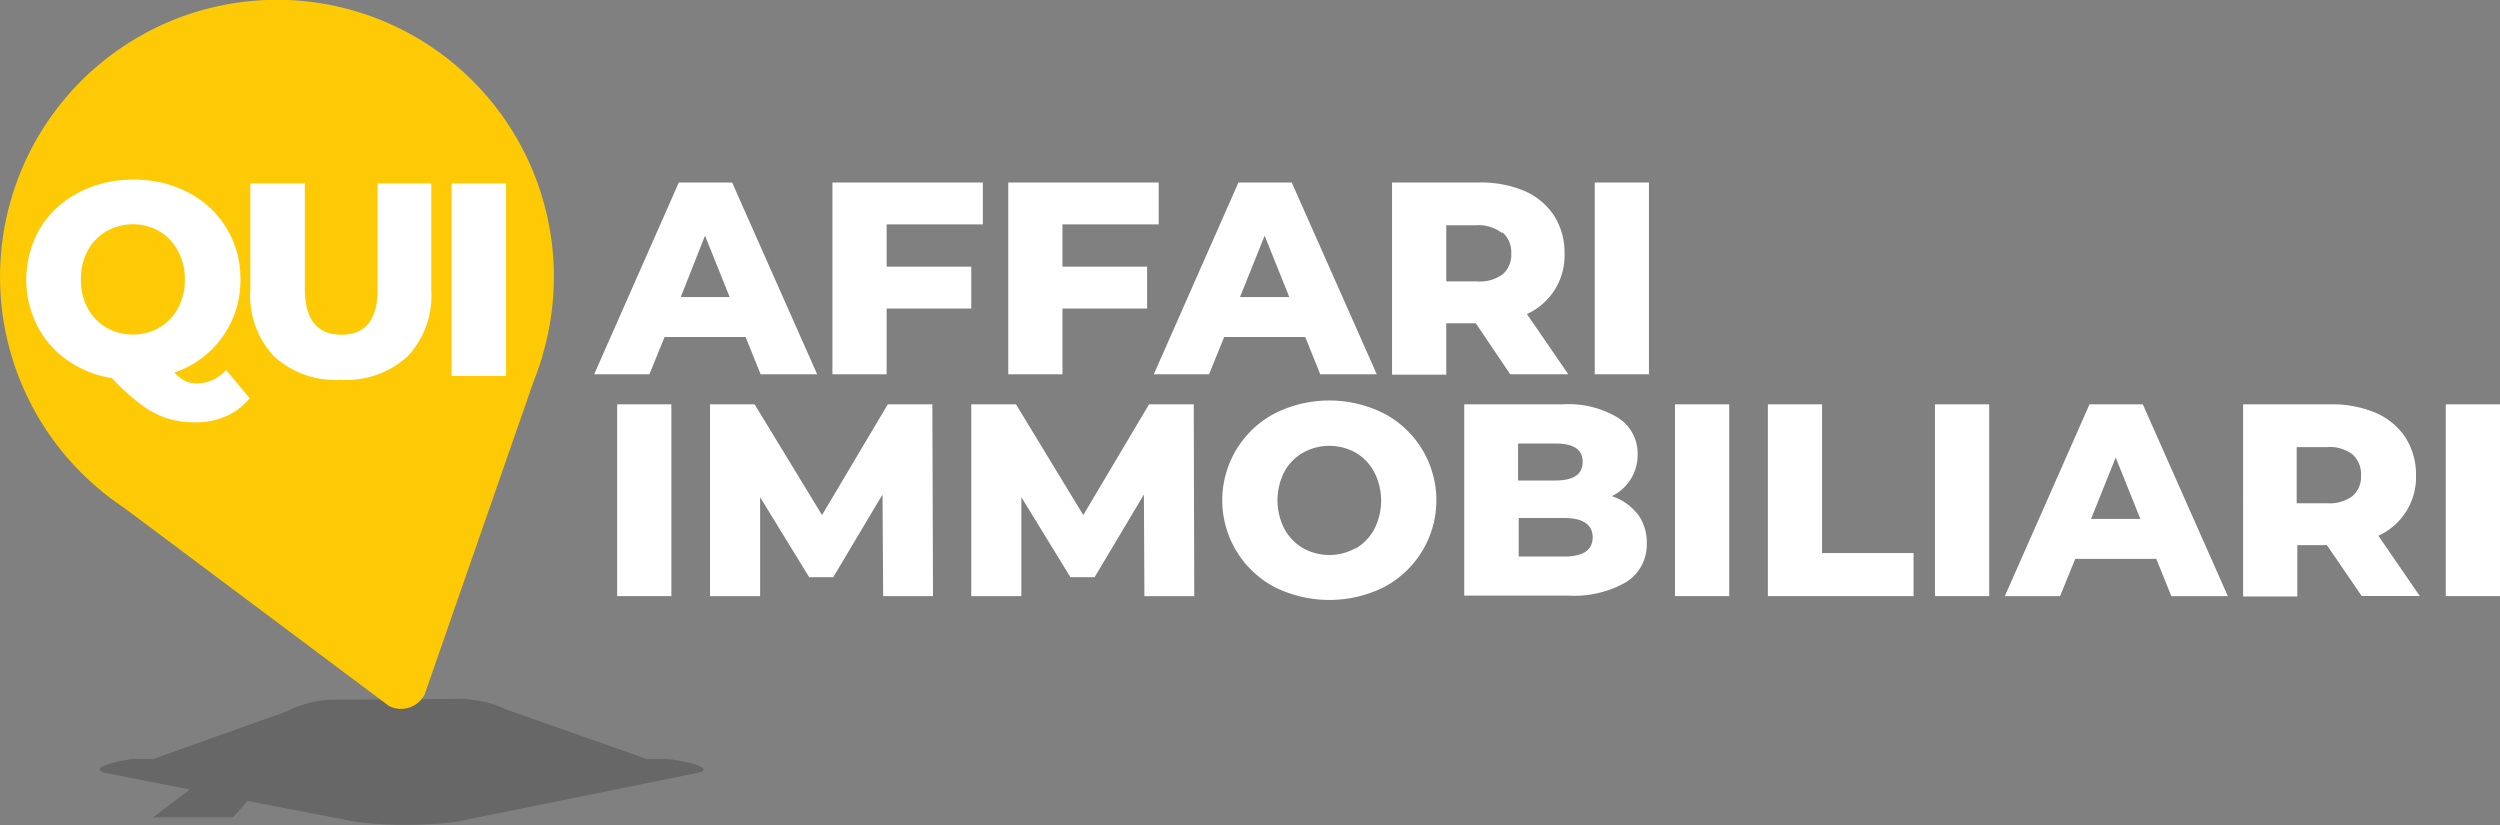
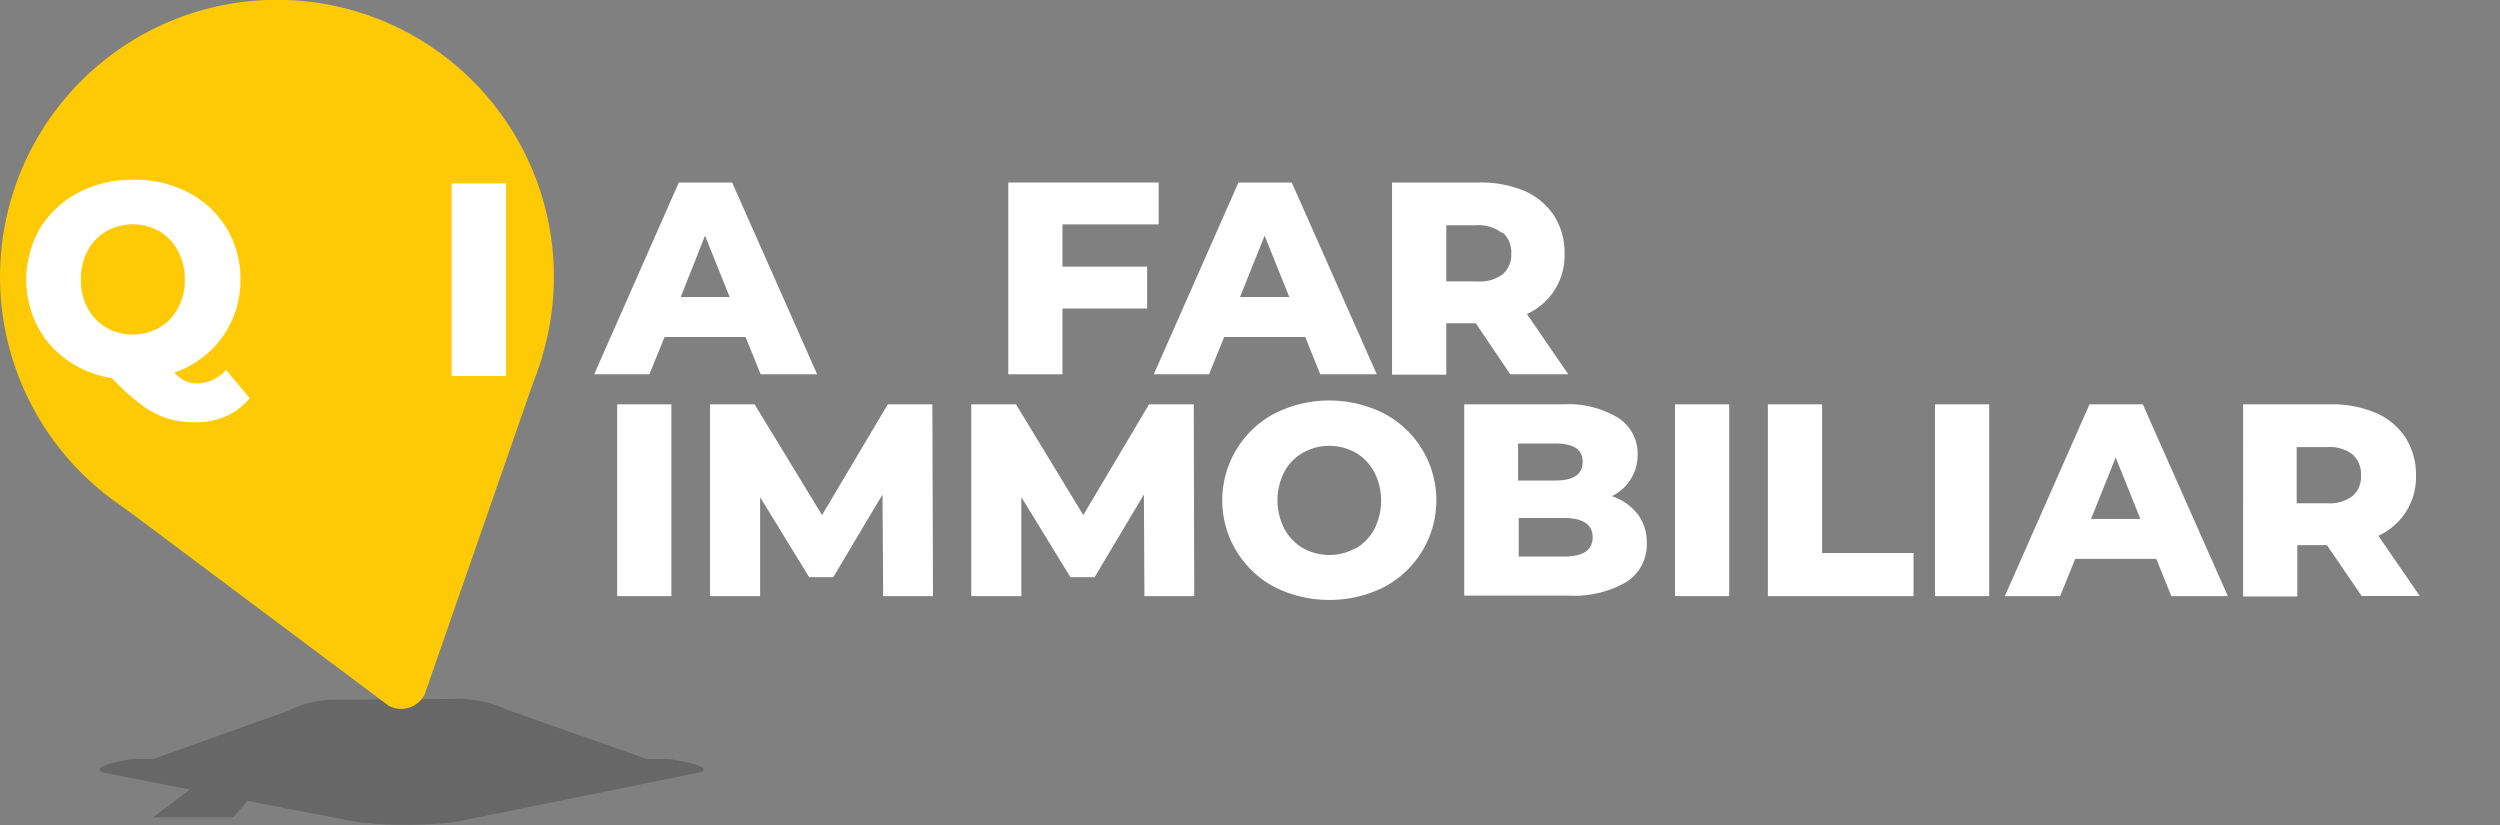
<svg xmlns="http://www.w3.org/2000/svg" viewBox="0 0 194.64 64.25">
  <rect x="0" y="0" width="194.64" height="64.25" fill="#808080" stroke="none" />
  <defs>
    <style>.cls-1{fill:#1d1d1b;opacity:0.24;}.cls-2{fill:#feca05;}.cls-3{fill:#fff;}</style>
  </defs>
  <g id="Livello_2" data-name="Livello 2">
    <g id="Livello_1-2" data-name="Livello 1">
      <path class="cls-1" d="M52.09,59.1H50.38L39.53,55.28a9.47,9.47,0,0,0-3.47-.87l-10.32.07a8,8,0,0,0-3.32.87L11.94,59.09H10.33c-2.06.3-3.14.77-2.26,1.06l6.71,1.32-2.87,2.17h6.23l1.13-1.28L27.78,64a33.65,33.65,0,0,0,7.64,0l19.09-3.87C55.34,59.86,54.19,59.39,52.09,59.1Z" />
      <path class="cls-2" d="M39,8.87A21.56,21.56,0,1,1,8.86,4.13,21.55,21.55,0,0,1,39,8.87" />
      <path class="cls-2" d="M42.19,27.84,33.06,54.07a2.06,2.06,0,0,1-2.78.89L8,38.29,6.18,34.88,41.73,23.56Z" />
      <path class="cls-3" d="M58.05,26.24H51.74l-1.18,2.9h-4.3l6.59-14.93H57l6.62,14.93h-4.4Zm-1.24-3.11-1.92-4.78L53,23.13Z" />
-       <polygon class="cls-3" points="69.03 17.47 69.03 20.76 75.62 20.76 75.62 24.02 69.03 24.02 69.03 29.14 64.81 29.14 64.81 14.21 76.52 14.21 76.52 17.47 69.03 17.47" />
      <polygon class="cls-3" points="82.72 17.47 82.72 20.76 89.31 20.76 89.31 24.02 82.72 24.02 82.72 29.14 78.5 29.14 78.5 14.21 90.21 14.21 90.21 17.47 82.72 17.47" />
      <path class="cls-3" d="M101.62,26.24H95.31l-1.18,2.9h-4.3l6.59-14.93h4.15l6.62,14.93h-4.4Zm-1.24-3.11-1.92-4.78-1.92,4.78Z" />
      <path class="cls-3" d="M114.9,25.17h-2.3v4h-4.22V14.21h6.82a8.63,8.63,0,0,1,3.52.67A5.29,5.29,0,0,1,121,16.8a5.37,5.37,0,0,1,.81,2.93,5,5,0,0,1-2.93,4.72l3.22,4.69h-4.52Zm2-7.06a2.94,2.94,0,0,0-2-.57H112.6v4.37H115a3,3,0,0,0,2-.56,2,2,0,0,0,.66-1.62,2.05,2.05,0,0,0-.66-1.62" />
-       <rect class="cls-3" x="124.16" y="14.21" width="4.22" height="14.93" />
      <rect class="cls-3" x="48.05" y="31.48" width="4.22" height="14.93" />
      <polygon class="cls-3" points="68.76 46.41 68.71 38.5 64.87 44.94 63 44.94 59.18 38.71 59.18 46.41 55.28 46.41 55.28 31.48 58.75 31.48 64 40.1 69.12 31.48 72.59 31.48 72.64 46.41 68.76 46.41" />
      <polygon class="cls-3" points="89.1 46.41 89.06 38.5 85.22 44.94 83.34 44.94 79.52 38.71 79.52 46.41 75.62 46.41 75.62 31.48 79.1 31.48 84.34 40.1 89.46 31.48 92.94 31.48 92.98 46.41 89.1 46.41" />
      <path class="cls-3" d="M99.24,45.71a7.64,7.64,0,0,1,0-13.52,9.47,9.47,0,0,1,8.51,0,7.64,7.64,0,0,1,0,13.52,9.55,9.55,0,0,1-8.51,0m6.3-3a3.87,3.87,0,0,0,1.45-1.5,4.87,4.87,0,0,0,0-4.46,3.83,3.83,0,0,0-1.45-1.51,4.21,4.21,0,0,0-4.09,0A3.83,3.83,0,0,0,100,36.72a4.87,4.87,0,0,0,0,4.46,3.87,3.87,0,0,0,1.45,1.5,4.21,4.21,0,0,0,4.09,0" />
      <path class="cls-3" d="M127.49,40a3.71,3.71,0,0,1,.72,2.3,3.44,3.44,0,0,1-1.57,3,8.11,8.11,0,0,1-4.57,1.07H114V31.48h7.63A7.5,7.5,0,0,1,126,32.54a3.3,3.3,0,0,1,1.5,2.85,3.51,3.51,0,0,1-.53,1.9,3.57,3.57,0,0,1-1.48,1.34,4.22,4.22,0,0,1,2,1.39m-9.3-5.49v2.88h2.9c1.42,0,2.13-.48,2.13-1.45s-.71-1.43-2.13-1.43ZM124,41.85c0-1-.74-1.52-2.22-1.52h-3.54v3h3.54c1.48,0,2.22-.5,2.22-1.51" />
      <rect class="cls-3" x="130.41" y="31.48" width="4.22" height="14.93" />
      <polygon class="cls-3" points="137.64 31.48 141.86 31.48 141.86 43.06 148.98 43.06 148.98 46.41 137.64 46.41 137.64 31.48" />
      <rect class="cls-3" x="150.65" y="31.48" width="4.22" height="14.93" />
      <path class="cls-3" d="M167.88,43.51h-6.31l-1.18,2.9h-4.3l6.59-14.93h4.15l6.62,14.93h-4.4Zm-1.24-3.11-1.92-4.78L162.8,40.4Z" />
      <path class="cls-3" d="M181.16,42.44h-2.3v4h-4.22V31.48h6.82a8.63,8.63,0,0,1,3.52.67,5.25,5.25,0,0,1,2.31,1.93A5.32,5.32,0,0,1,188.1,37a5,5,0,0,1-2.93,4.71l3.22,4.69h-4.52Zm2-7.06a2.94,2.94,0,0,0-2-.57h-2.35v4.37h2.35a3,3,0,0,0,2-.56,2,2,0,0,0,.66-1.61,2.06,2.06,0,0,0-.66-1.63" />
-       <rect class="cls-3" x="190.42" y="31.48" width="4.22" height="14.93" />
      <path class="cls-3" d="M19.44,31a4.93,4.93,0,0,1-1.83,1.4,5.76,5.76,0,0,1-2.36.48A7.5,7.5,0,0,1,13,32.57a7.21,7.21,0,0,1-2-1.06,17.25,17.25,0,0,1-2.28-2.07,8.17,8.17,0,0,1-3.47-1.39,7.39,7.39,0,0,1-2.36-2.7,8,8,0,0,1,.23-7.58,7.61,7.61,0,0,1,3-2.78,9,9,0,0,1,4.27-1,9,9,0,0,1,4.28,1,7.5,7.5,0,0,1,4.05,6.79A7.54,7.54,0,0,1,13.58,29a2.7,2.7,0,0,0,.84.66,2.12,2.12,0,0,0,.91.19,3.06,3.06,0,0,0,2.27-1.05ZM6.83,24a3.79,3.79,0,0,0,1.46,1.51,4.18,4.18,0,0,0,4.11,0A3.77,3.77,0,0,0,13.85,24a4.49,4.49,0,0,0,.54-2.23,4.56,4.56,0,0,0-.54-2.24A3.83,3.83,0,0,0,12.4,18a4.18,4.18,0,0,0-4.11,0,3.86,3.86,0,0,0-1.46,1.51,4.55,4.55,0,0,0-.53,2.24A4.49,4.49,0,0,0,6.83,24" />
-       <path class="cls-3" d="M21.34,27.75a6.88,6.88,0,0,1-1.85-5.16V14.28h4.24v8.18q0,3.6,2.85,3.6t2.82-3.6V14.28h4.18v8.31a6.92,6.92,0,0,1-1.85,5.16,7.09,7.09,0,0,1-5.2,1.82,7.06,7.06,0,0,1-5.19-1.82" />
      <rect class="cls-3" x="35.16" y="14.28" width="4.24" height="14.99" />
    </g>
  </g>
</svg>